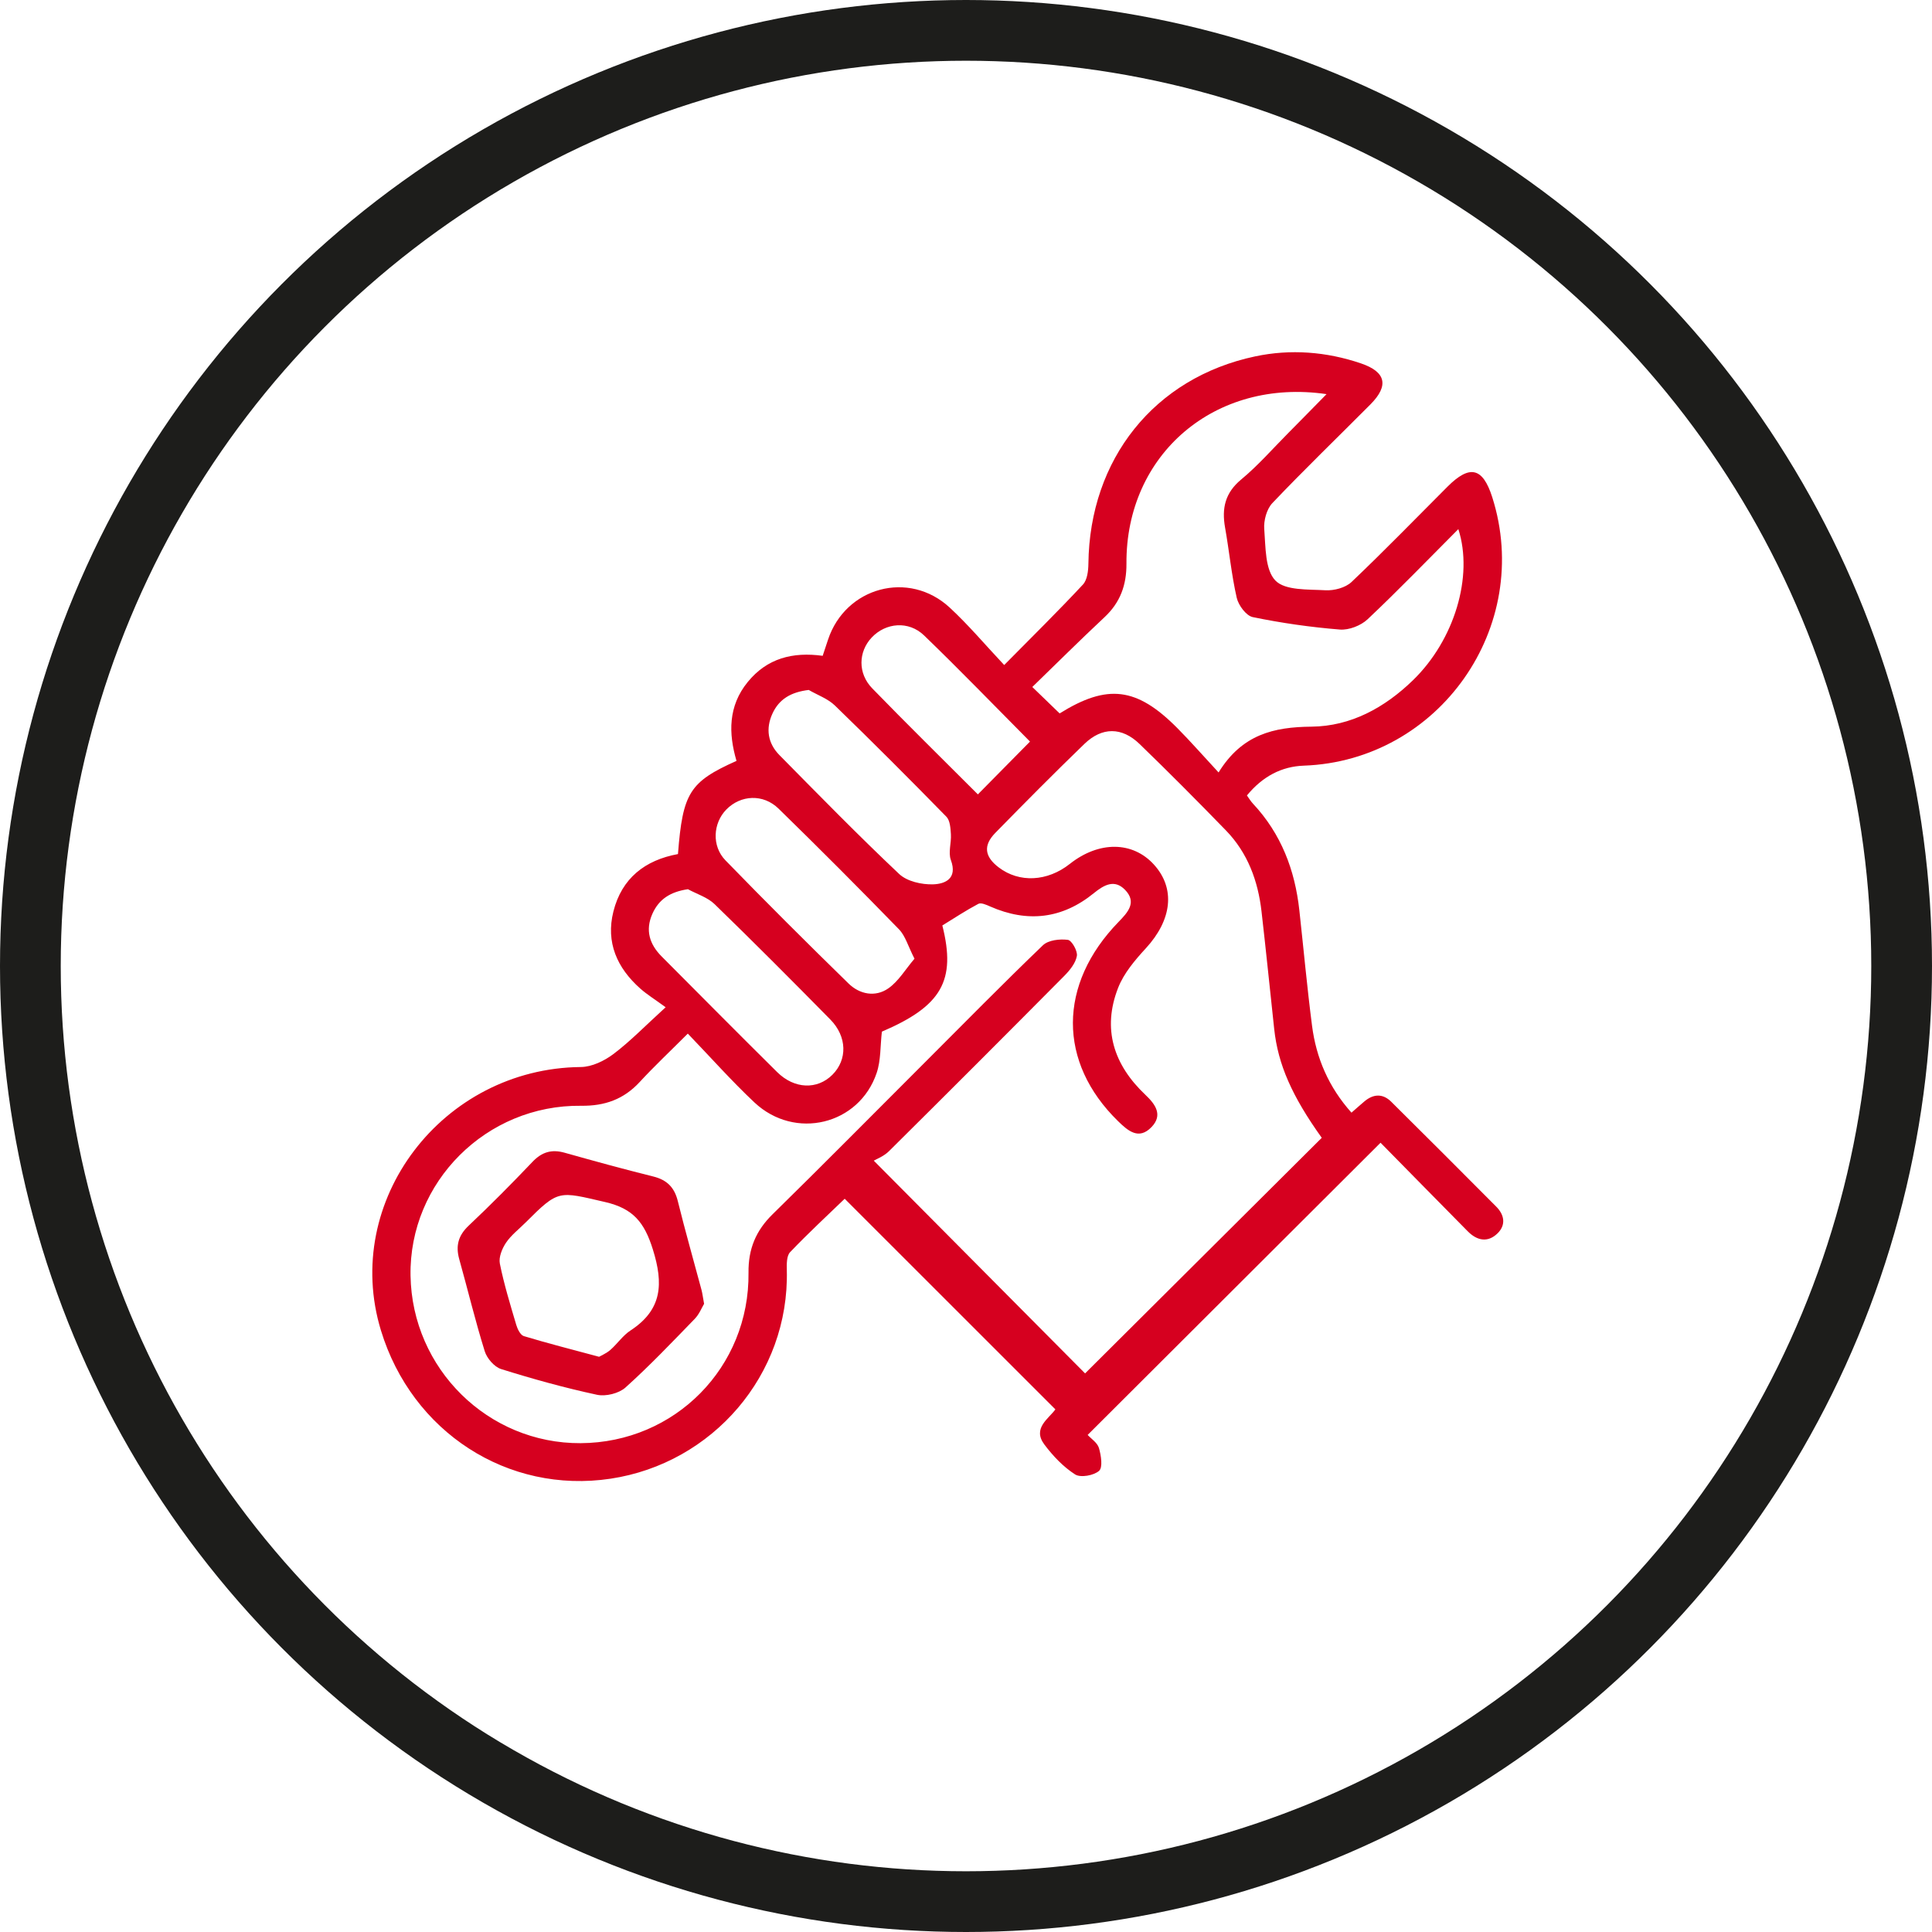
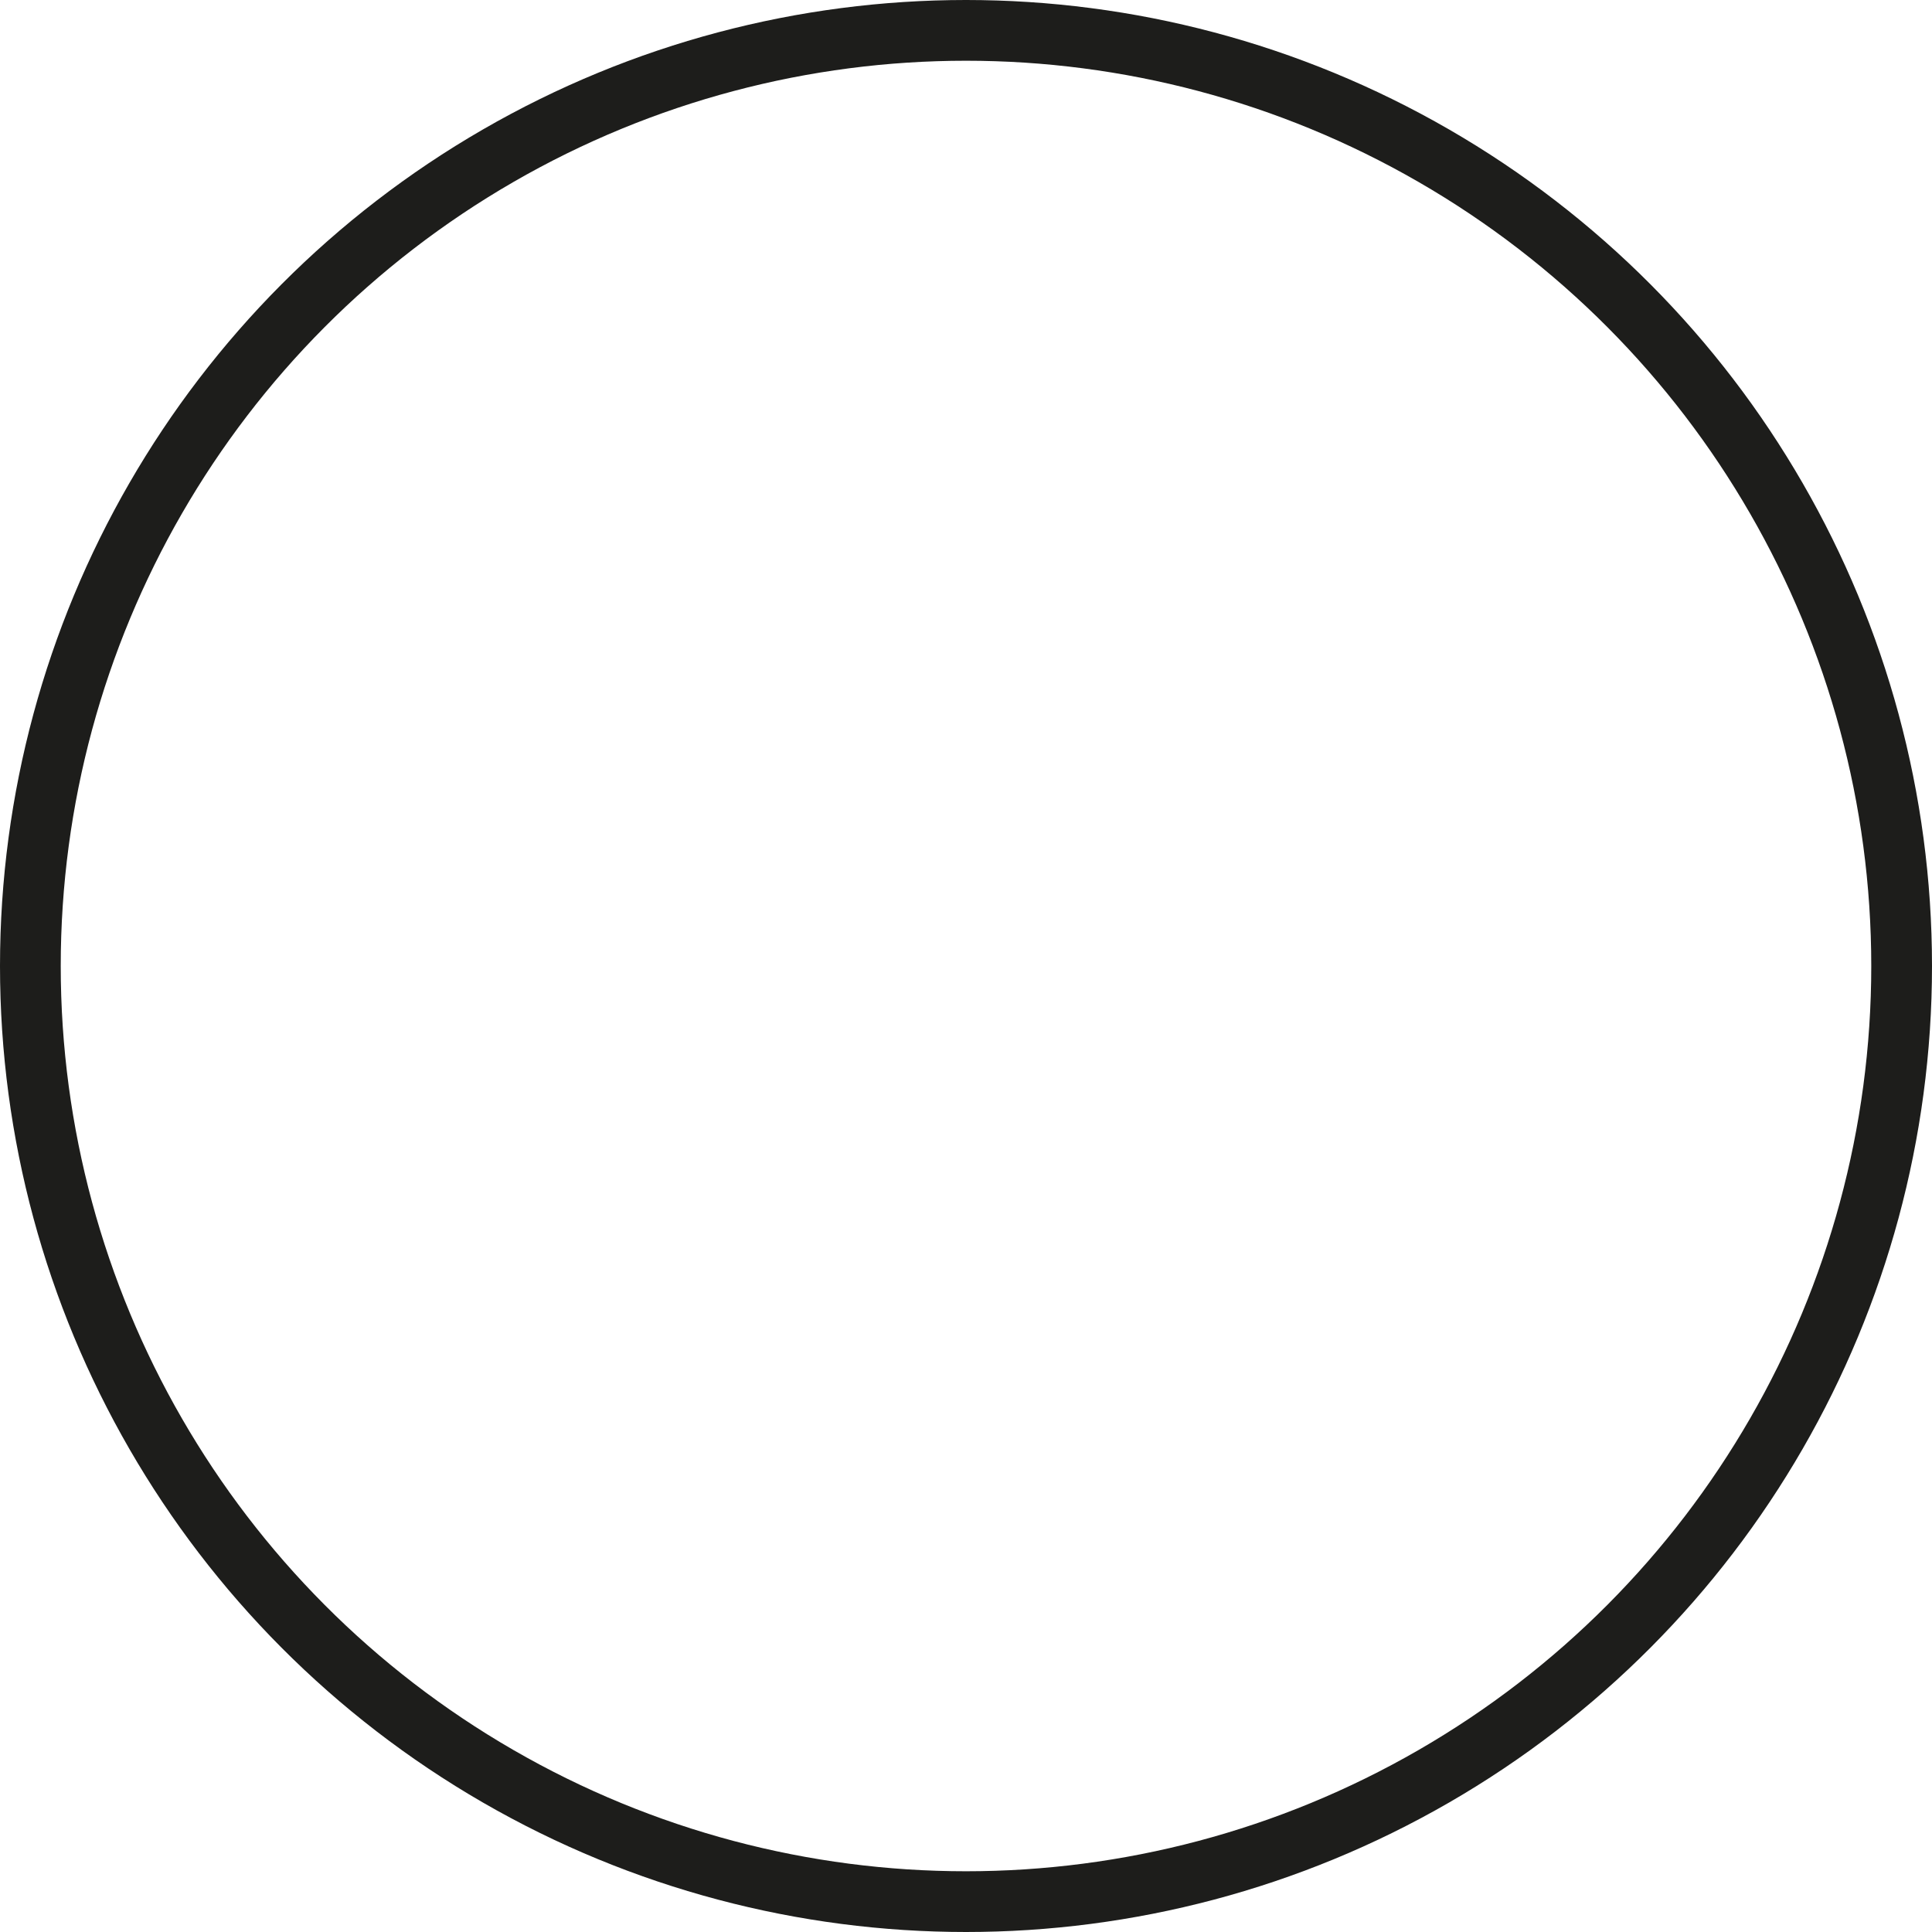
<svg xmlns="http://www.w3.org/2000/svg" id="Layer_2" data-name="Layer 2" viewBox="0 0 143.144 143.144">
  <defs>
    <style>
      .cls-1 {
        fill: #d6001f;
      }

      .cls-2 {
        fill: none;
        stroke: #1d1d1b;
        stroke-miterlimit: 10;
        stroke-width: 4.5px;
      }
    </style>
  </defs>
  <g id="Layer_1-2" data-name="Layer 1">
    <g>
      <g>
-         <path class="cls-1" d="M49.317,74.627c-.831-.606-1.388-.949-1.871-1.377-1.726-1.528-2.575-3.426-1.998-5.72,.618-2.455,2.336-3.803,4.783-4.251,.353-4.533,.854-5.346,4.337-6.904-.597-2.037-.626-4.06,.833-5.846,1.434-1.756,3.328-2.244,5.552-1.939,.145-.437,.271-.82,.399-1.203,1.297-3.892,5.988-5.163,9.008-2.375,1.39,1.283,2.615,2.745,4.043,4.261,2.094-2.121,4.006-4.002,5.833-5.963,.322-.346,.399-1.022,.405-1.547,.087-7.738,4.877-13.776,12.36-15.359,2.62-.554,5.271-.35,7.829,.518,1.862,.632,2.092,1.65,.705,3.043-2.422,2.435-4.896,4.821-7.263,7.309-.425,.446-.653,1.297-.602,1.931,.105,1.318,.053,3.007,.826,3.808,.723,.749,2.425,.647,3.708,.72,.64,.036,1.483-.186,1.931-.611,2.423-2.3,4.749-4.702,7.113-7.065,1.653-1.652,2.614-1.421,3.316,.787,3.046,9.585-3.933,19.525-13.962,19.884q-2.473,.089-4.216,2.208c.139,.19,.273,.421,.451,.611,2.081,2.223,3.104,4.904,3.432,7.887,.314,2.856,.574,5.719,.942,8.568,.309,2.392,1.23,4.542,2.921,6.436,.342-.298,.645-.569,.955-.831,.669-.565,1.364-.599,1.992,.023,2.605,2.58,5.196,5.174,7.782,7.774,.61,.614,.725,1.359,.093,1.977-.724,.708-1.522,.541-2.206-.151-2.182-2.208-4.356-4.424-6.462-6.564-7.29,7.273-14.467,14.433-21.7,21.649,.26,.286,.721,.578,.836,.971,.159,.545,.297,1.435,.01,1.69-.391,.348-1.374,.524-1.777,.266-.877-.562-1.644-1.373-2.277-2.217-.901-1.201,.312-1.902,.817-2.602-5.222-5.22-10.393-10.39-15.611-15.606-1.24,1.198-2.687,2.536-4.045,3.958-.261,.273-.254,.876-.243,1.324,.196,7.767-5.505,14.321-13.055,15.459-7.609,1.147-14.718-3.445-17.017-10.984-2.928-9.603,4.555-19.42,14.811-19.517,.819-.008,1.747-.458,2.423-.969,1.248-.942,2.347-2.082,3.86-3.46Zm1.647,1.951c-1.348,1.348-2.498,2.429-3.565,3.586-1.186,1.286-2.588,1.785-4.339,1.764-7.035-.085-12.758,5.655-12.643,12.587,.115,6.903,5.748,12.449,12.604,12.411,6.981-.039,12.518-5.62,12.437-12.634-.02-1.757,.542-3.108,1.786-4.328,3.777-3.703,7.495-7.465,11.236-11.204,2.92-2.919,5.814-5.866,8.792-8.725,.399-.383,1.244-.478,1.844-.401,.29,.037,.737,.827,.671,1.197-.096,.532-.525,1.061-.932,1.472-4.313,4.348-8.642,8.68-12.992,12.992-.386,.383-.945,.592-1.124,.7,5.512,5.549,10.691,10.763,15.656,15.762,5.779-5.753,11.651-11.597,17.536-17.455-2.21-3.091-3.24-5.427-3.525-8.067-.313-2.903-.606-5.808-.939-8.709-.26-2.265-1.025-4.34-2.639-6.002-2.101-2.163-4.228-4.305-6.396-6.401-1.31-1.267-2.778-1.27-4.087-.006-2.236,2.16-4.426,4.369-6.6,6.592-.916,.936-.796,1.762,.254,2.56,1.521,1.157,3.603,1.053,5.264-.261,2.159-1.708,4.659-1.687,6.236,.053,1.608,1.774,1.333,4.095-.6,6.197-.803,.873-1.629,1.844-2.053,2.924-1.2,3.06-.328,5.716,2.019,7.936,.731,.691,1.317,1.49,.454,2.387-.939,.975-1.732,.295-2.481-.437-4.469-4.364-4.464-10.134,.041-14.766,.687-.706,1.369-1.449,.481-2.369-.779-.808-1.554-.377-2.318,.244-2.342,1.905-4.919,2.201-7.682,.984-.274-.121-.67-.301-.872-.194-.921,.487-1.794,1.066-2.668,1.602,1.035,4.101-.062,5.974-4.48,7.867-.123,1.06-.07,2.119-.385,3.054-1.299,3.858-6.058,5.012-9.061,2.189-1.685-1.584-3.225-3.322-4.933-5.097Zm39.321-19.345c1.742-2.828,4.099-3.367,6.883-3.394,2.919-.028,5.43-1.409,7.53-3.449,3.05-2.964,4.484-7.673,3.352-11.187-2.258,2.263-4.439,4.527-6.724,6.681-.498,.469-1.384,.814-2.055,.76-2.164-.174-4.327-.483-6.453-.922-.487-.101-1.06-.874-1.187-1.43-.391-1.71-.556-3.47-.864-5.201-.254-1.427-.003-2.574,1.198-3.568,1.244-1.03,2.318-2.265,3.461-3.416,.925-.931,1.842-1.871,2.859-2.905-8.279-1.21-14.878,4.467-14.825,12.561,.01,1.586-.458,2.873-1.623,3.964-1.817,1.7-3.582,3.457-5.352,5.173,.795,.768,1.408,1.361,2.025,1.958,3.534-2.202,5.708-1.948,8.718,1.085,.976,.984,1.89,2.029,3.057,3.288Zm-22.529,13.8c-.478-.931-.674-1.691-1.15-2.18-2.934-3.018-5.907-5.999-8.92-8.939-1.142-1.115-2.807-1.019-3.869,.062-.986,1.003-1.102,2.703-.066,3.769,2.997,3.085,6.044,6.123,9.122,9.127,.823,.803,1.982,1.027,2.944,.358,.758-.528,1.267-1.412,1.938-2.198Zm-16.788-5.151c-1.3,.195-2.147,.734-2.631,1.822-.541,1.216-.214,2.257,.685,3.16,2.848,2.861,5.689,5.73,8.559,8.569,1.281,1.266,2.971,1.315,4.091,.199,1.12-1.116,1.097-2.826-.152-4.095-2.831-2.876-5.679-5.737-8.575-8.547-.524-.508-1.311-.746-1.977-1.108Zm8.953-14.763c-1.319,.16-2.194,.676-2.688,1.749-.516,1.122-.345,2.205,.517,3.079,2.927,2.967,5.841,5.949,8.871,8.808,.581,.549,1.671,.793,2.513,.767,.885-.028,1.826-.419,1.317-1.801-.207-.561,.044-1.277,.002-1.918-.029-.442-.061-1.013-.333-1.29-2.718-2.78-5.466-5.533-8.258-8.238-.526-.51-1.288-.776-1.94-1.155Zm16.394,3.826c-2.617-2.634-5.187-5.297-7.849-7.865-1.146-1.105-2.841-.946-3.877,.151-.996,1.055-1.047,2.655,.035,3.769,2.579,2.654,5.221,5.248,7.828,7.857,1.292-1.308,2.523-2.556,3.862-3.912Z" />
-         <path class="cls-1" d="M52.166,96.603c-.172,.284-.357,.767-.687,1.107-1.68,1.731-3.346,3.484-5.138,5.094-.488,.438-1.458,.676-2.106,.537-2.395-.514-4.765-1.172-7.104-1.905-.504-.158-1.051-.79-1.215-1.316-.702-2.251-1.253-4.549-1.889-6.822-.279-.995-.074-1.761,.703-2.493,1.62-1.527,3.189-3.111,4.724-4.724,.692-.728,1.418-.943,2.369-.677,2.183,.612,4.37,1.218,6.571,1.762,1.022,.253,1.575,.806,1.827,1.829,.542,2.201,1.168,4.38,1.753,6.57,.071,.267,.103,.545,.193,1.038Zm-7.779,3.923c.186-.11,.551-.26,.833-.507,.521-.457,.927-1.07,1.495-1.442,2.353-1.541,2.453-3.459,1.654-6.012-.623-1.992-1.454-3.026-3.533-3.504-3.464-.796-3.429-.949-5.902,1.524-.491,.491-1.064,.927-1.444,1.492-.291,.434-.551,1.074-.455,1.548,.309,1.534,.772,3.039,1.217,4.542,.092,.312,.309,.751,.56,.827,1.766,.534,3.557,.988,5.575,1.531Z" />
-       </g>
+         </g>
      <circle class="cls-2" cx="71.572" cy="71.572" r="69.322" />
    </g>
  </g>
</svg>